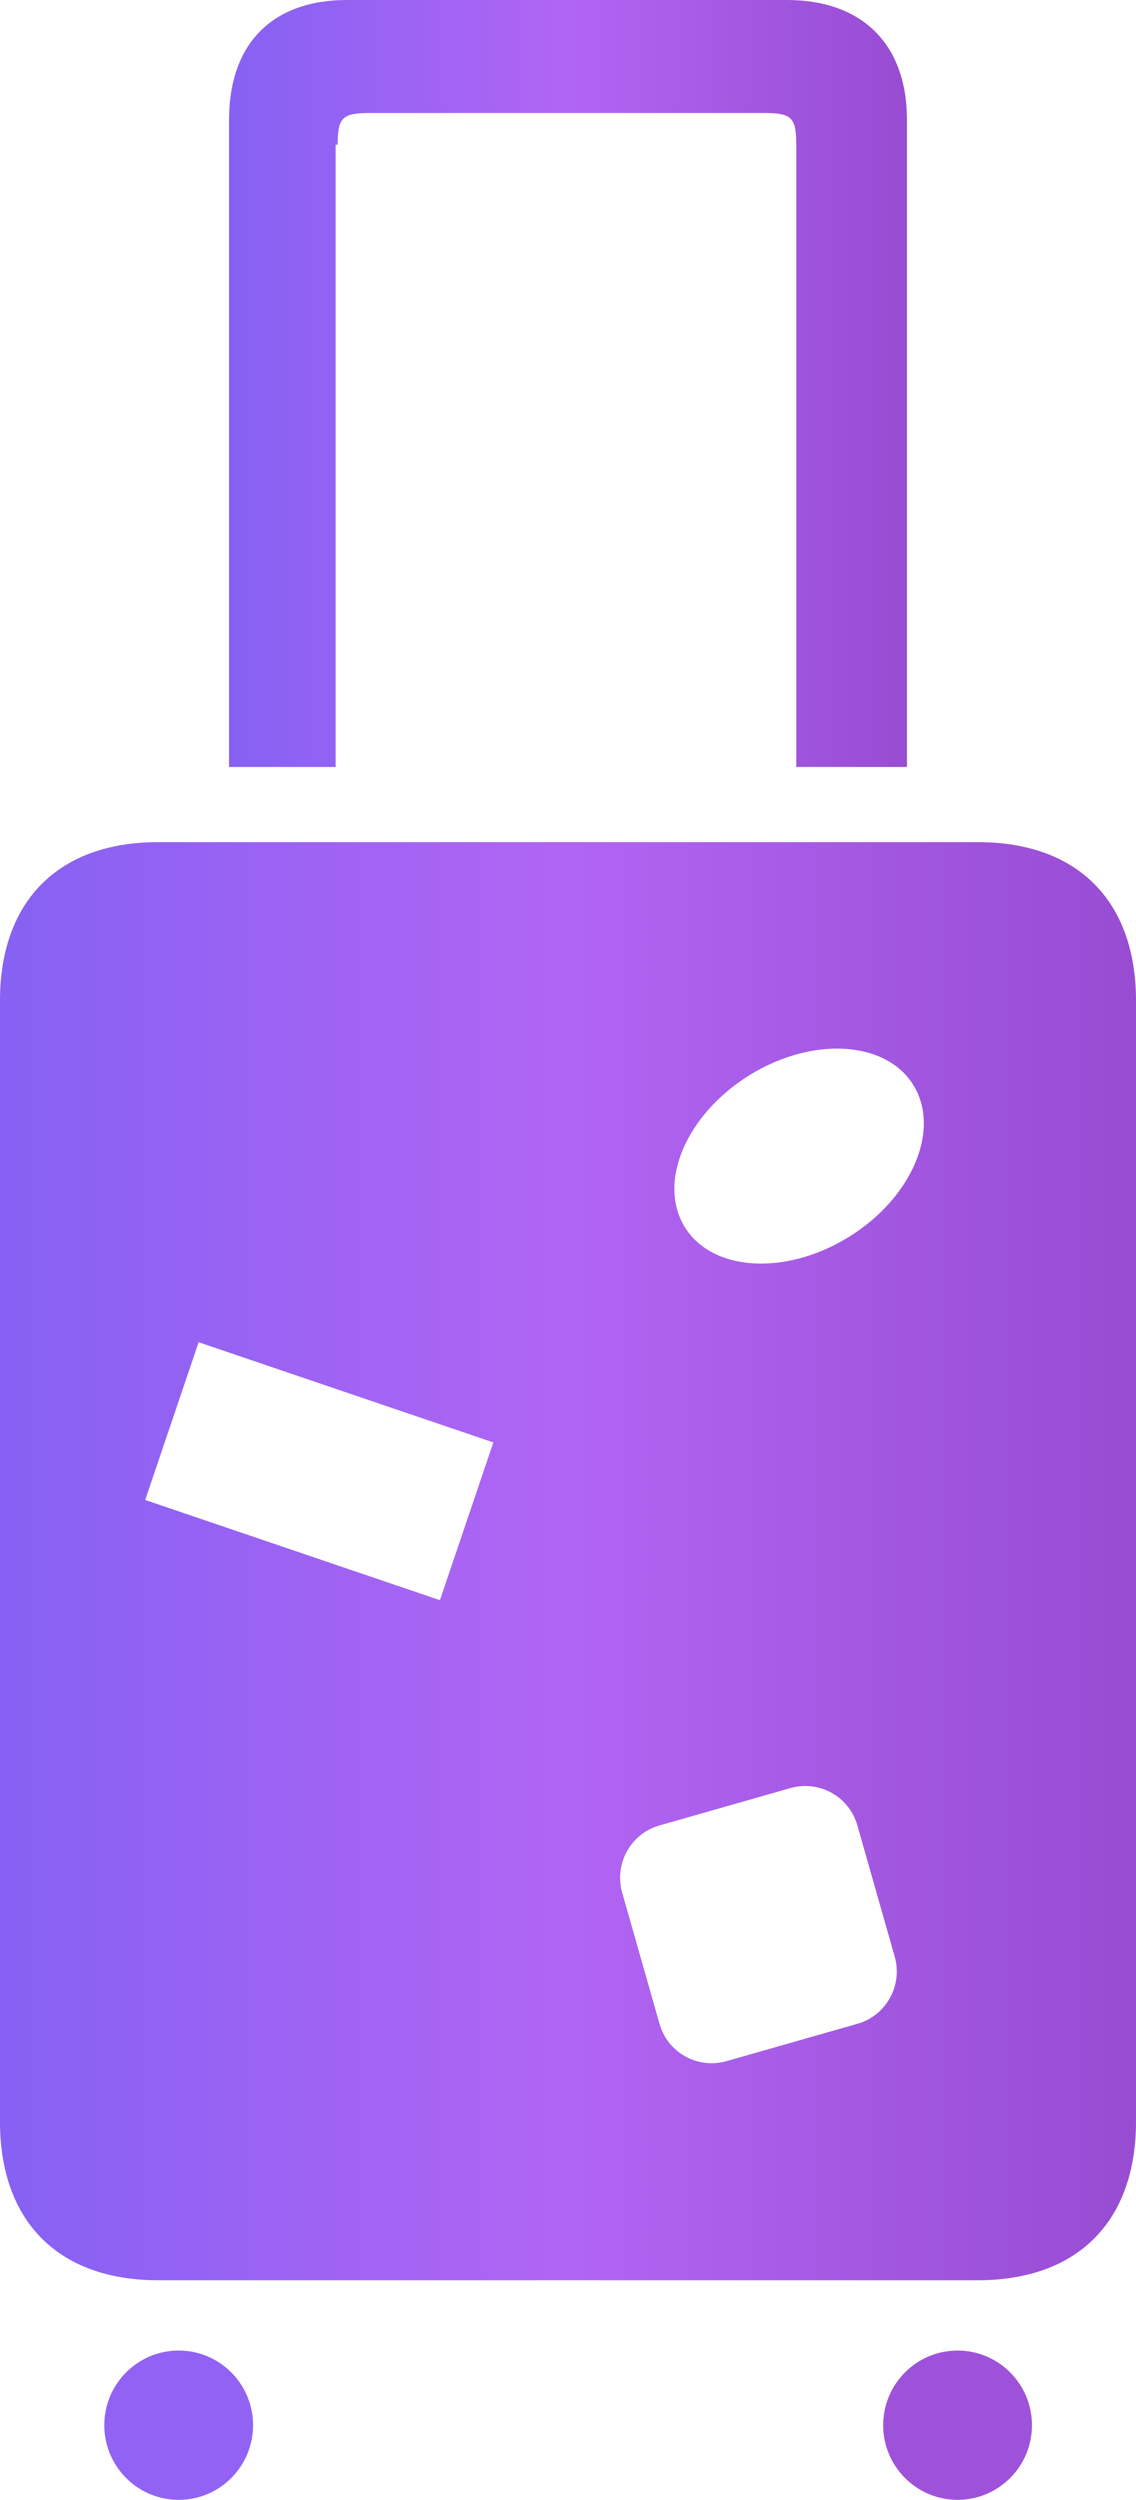
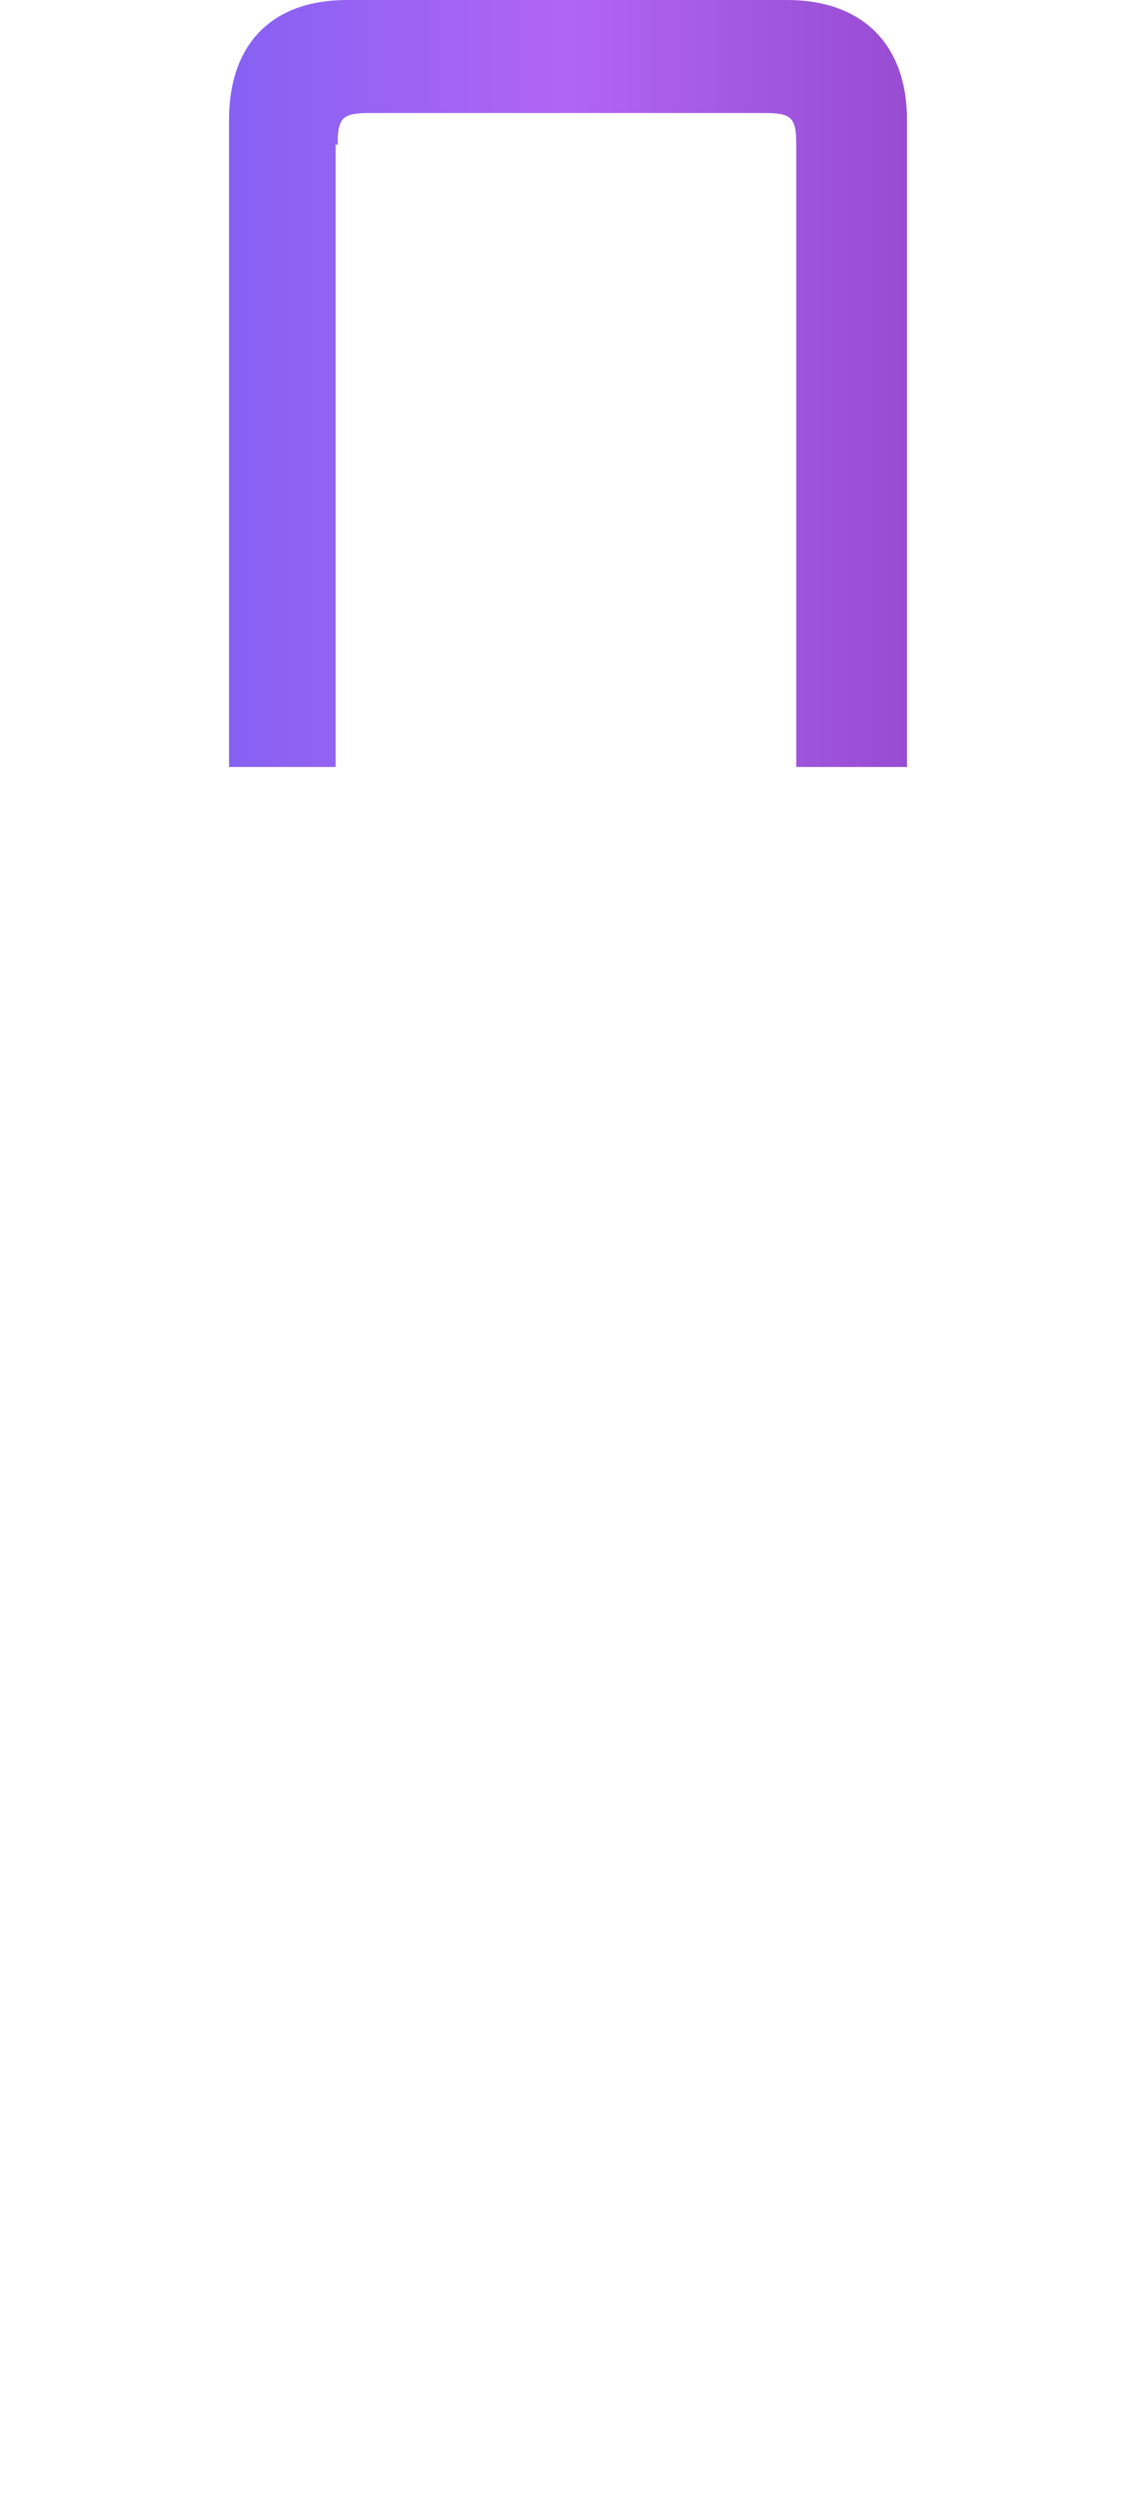
<svg xmlns="http://www.w3.org/2000/svg" xmlns:xlink="http://www.w3.org/1999/xlink" id="_レイヤー_2" viewBox="0 0 44.44 97.78">
  <defs>
    <style>.cls-1{isolation:isolate;}.cls-2{fill:url(#_新規グラデーションスウォッチ_1);}.cls-3{fill:#9e52da;}.cls-4{fill:url(#_新規グラデーションスウォッチ_1-2);}.cls-5{fill:#9162f3;}</style>
    <linearGradient id="_新規グラデーションスウォッチ_1" x1="8.96" y1="15" x2="35.48" y2="15" gradientUnits="userSpaceOnUse">
      <stop offset="0" stop-color="#8661f3" />
      <stop offset=".5" stop-color="#b165f3" />
      <stop offset="1" stop-color="#974cd2" />
    </linearGradient>
    <linearGradient id="_新規グラデーションスウォッチ_1-2" x1="0" y1="61.06" x2="44.44" y2="61.06" xlink:href="#_新規グラデーションスウォッチ_1" />
  </defs>
  <g id="icn" class="cls-1">
    <g>
      <path class="cls-2" d="M13.13,5.66h.08c0-1.07,.19-1.24,1.26-1.24h15.42c1.07,0,1.26,.17,1.26,1.24V30h4.33V4.69c0-2.96-1.75-4.69-4.7-4.69H13.58c-2.95,0-4.62,1.73-4.62,4.69V30h4.17V5.66Z" />
-       <path class="cls-5" d="M6.99,91.94c-1.61,0-2.91,1.31-2.91,2.92s1.3,2.92,2.91,2.92,2.91-1.31,2.91-2.92-1.3-2.92-2.91-2.92Z" />
-       <path class="cls-3" d="M37.46,91.94c-1.61,0-2.91,1.31-2.91,2.92s1.3,2.92,2.91,2.92,2.91-1.31,2.91-2.92-1.3-2.92-2.91-2.92Z" />
-       <path class="cls-4" d="M38.26,32.94H6.18c-3.89,0-6.18,2.3-6.18,6.2v43.85c0,3.9,2.29,6.2,6.18,6.2H38.26c3.89,0,6.18-2.3,6.18-6.2V39.14c0-3.9-2.29-6.2-6.18-6.2Zm-21.05,29.65l-11.53-3.92,2.09-6.17,11.53,3.92-2.09,6.17Zm16.33,16.57l-5.12,1.46c-1.13,.32-2.3-.33-2.62-1.46l-1.46-5.13c-.32-1.13,.33-2.31,1.46-2.63l5.12-1.46c1.13-.32,2.3,.33,2.62,1.46l1.46,5.13c.32,1.13-.33,2.31-1.46,2.63Zm-.33-30.78c-2.47,1.53-5.34,1.36-6.42-.38-1.08-1.75,.05-4.4,2.52-5.94,2.47-1.53,5.34-1.36,6.42,.38,1.08,1.75-.05,4.41-2.52,5.94Z" />
    </g>
  </g>
</svg>